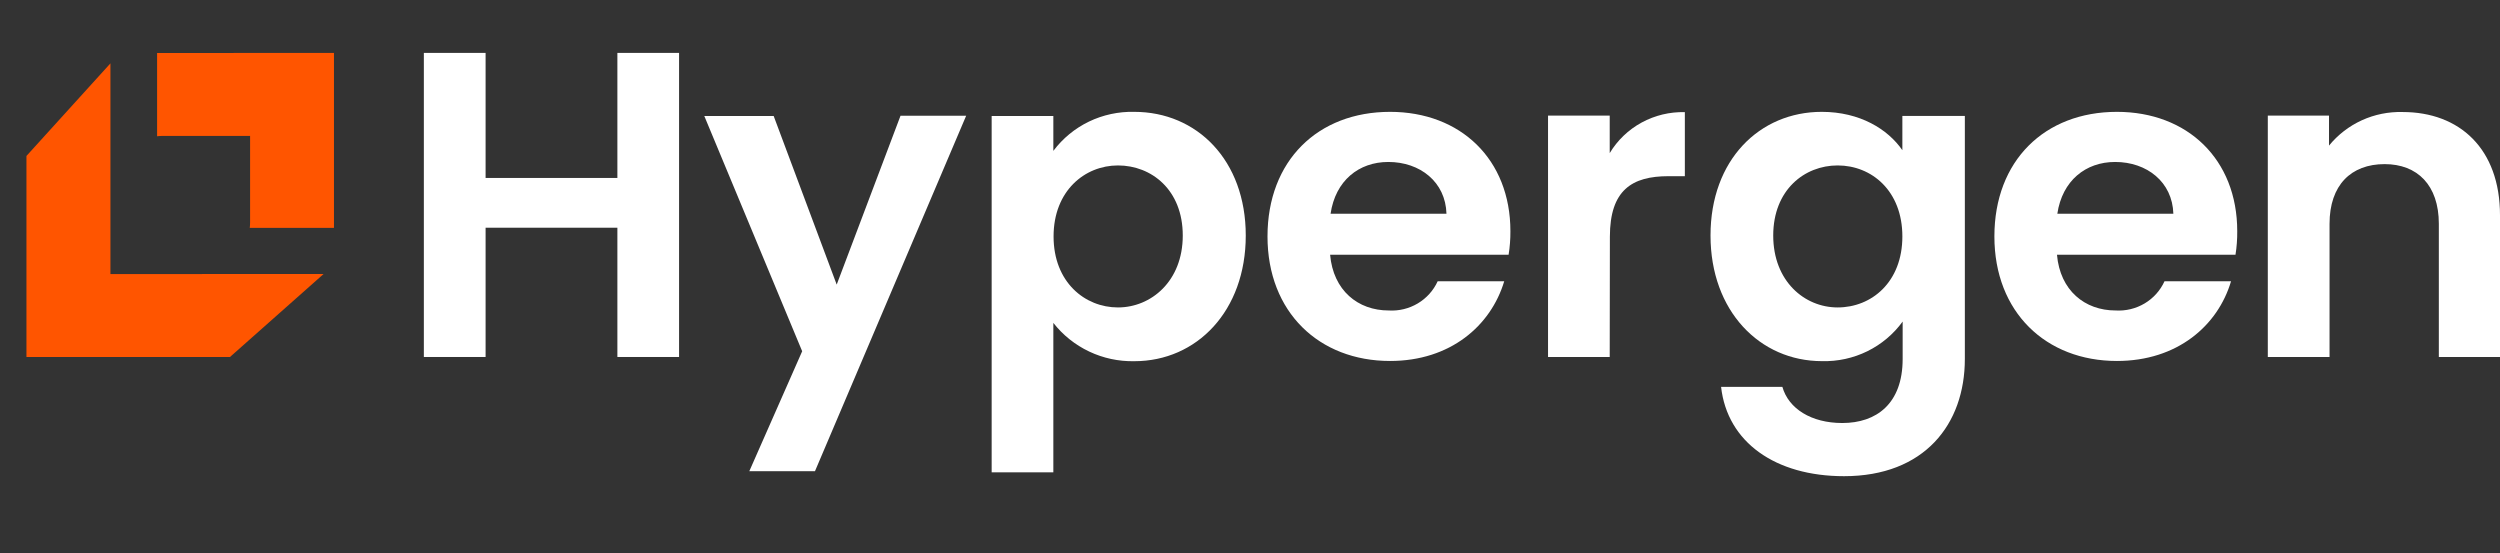
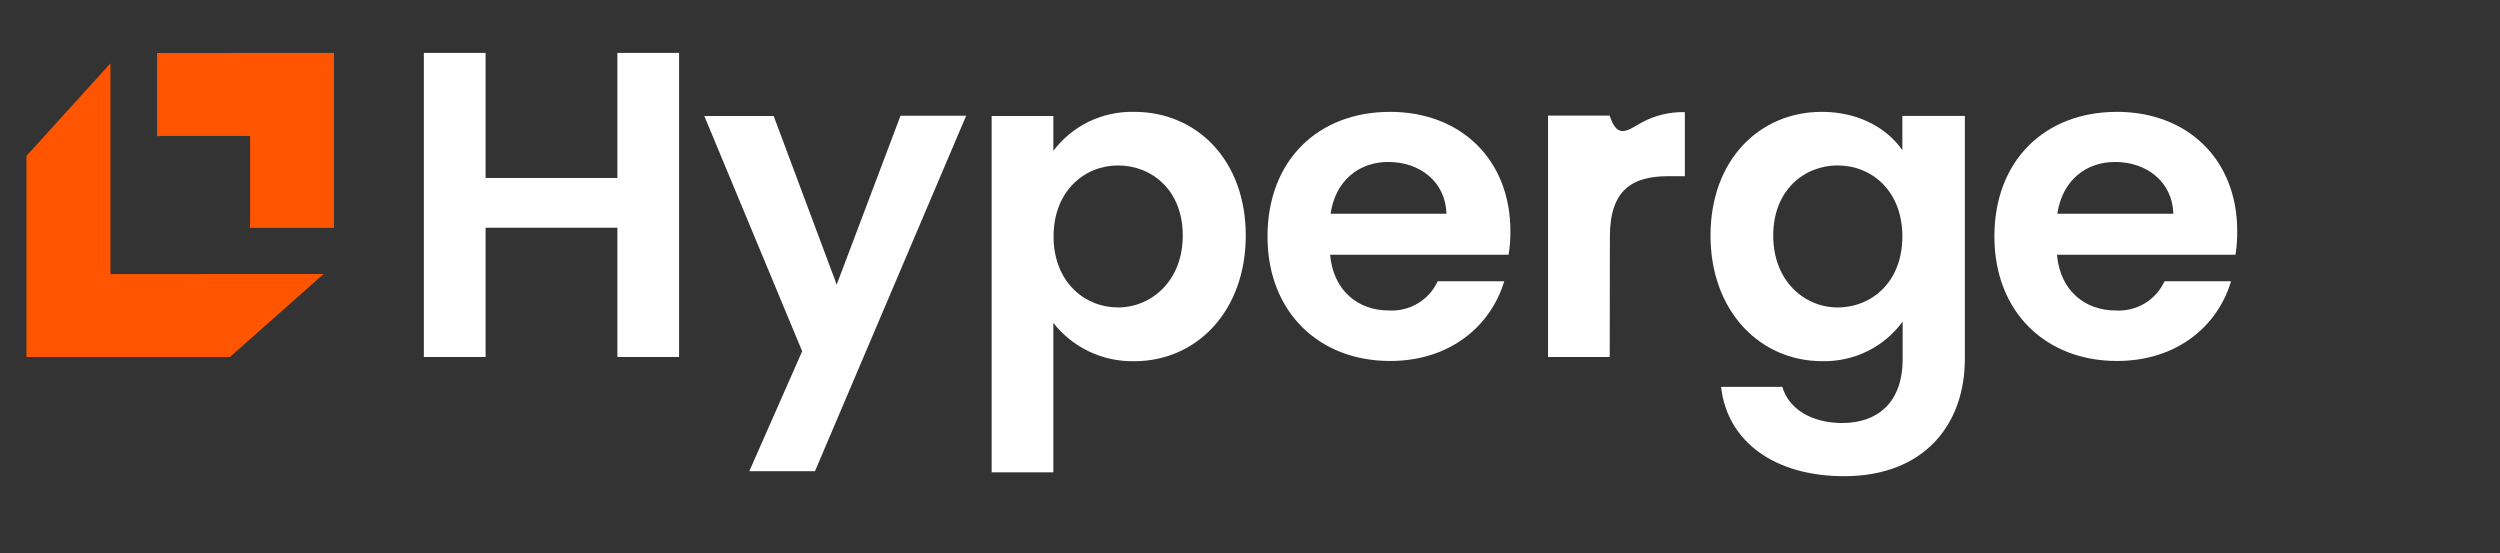
<svg xmlns="http://www.w3.org/2000/svg" width="131" height="29" viewBox="0 0 131 29" fill="none">
  <rect x="0" y="0" width="131" height="29" fill="#333333" stroke="none" />
  <g id="Logo" clip-path="url(#clip0_2182_793)">
    <g id="Logo_2">
      <path d="M8.232 2.778V7.14C8.332 7.128 8.433 7.122 8.534 7.122H13.105V11.641C13.105 11.742 13.099 11.841 13.087 11.941H17.5C17.5 11.839 17.5 11.737 17.5 11.641V2.772L8.232 2.778ZM5.787 14.362V3.32L1.386 8.172V18.706H12.051L16.958 14.356L5.787 14.362Z" fill="#FF5500" />
      <path d="M32.351 11.932H25.445V18.706H22.21V2.772H25.445V9.325H32.351V2.772H35.583V18.706H32.351V11.932Z" fill="white" />
      <path d="M47.187 6.065H50.627L42.704 24.692H39.263L42.034 18.406L36.906 6.08H40.541L43.843 14.913L47.187 6.065Z" fill="white" />
      <path d="M59.436 5.861C62.716 5.861 65.278 8.394 65.278 12.342C65.278 16.29 62.716 18.927 59.436 18.927C58.619 18.943 57.81 18.77 57.074 18.421C56.337 18.072 55.694 17.558 55.195 16.919V24.749H51.963V6.077H55.195V7.906C55.684 7.254 56.324 6.727 57.062 6.371C57.801 6.016 58.615 5.841 59.436 5.861ZM58.581 8.669C56.849 8.669 55.207 9.992 55.207 12.39C55.207 14.787 56.849 16.11 58.581 16.11C60.314 16.11 61.977 14.739 61.977 12.342C61.977 9.944 60.335 8.669 58.581 8.669Z" fill="white" />
      <path d="M72.839 18.915C69.122 18.915 66.417 16.359 66.417 12.39C66.417 8.421 69.052 5.861 72.839 5.861C76.534 5.861 79.145 8.349 79.145 12.114C79.148 12.527 79.117 12.94 79.051 13.348H69.698C69.861 15.218 71.154 16.269 72.769 16.269C73.303 16.301 73.834 16.172 74.292 15.899C74.751 15.625 75.114 15.221 75.334 14.739H78.821C78.121 17.068 76.001 18.915 72.839 18.915ZM69.722 11.201H75.795C75.749 9.534 74.411 8.487 72.748 8.487C71.2 8.487 69.976 9.468 69.722 11.201Z" fill="white" />
-       <path d="M84.349 18.706H81.117V6.059H84.349V8.023C84.752 7.351 85.33 6.798 86.022 6.421C86.715 6.044 87.496 5.856 88.286 5.876V9.232H87.429C85.512 9.232 84.358 9.962 84.358 12.405L84.349 18.706Z" fill="white" />
+       <path d="M84.349 18.706H81.117V6.059H84.349C84.752 7.351 85.33 6.798 86.022 6.421C86.715 6.044 87.496 5.856 88.286 5.876V9.232H87.429C85.512 9.232 84.358 9.962 84.358 12.405L84.349 18.706Z" fill="white" />
      <path d="M95.459 5.861C97.467 5.861 98.924 6.774 99.684 7.87V6.074H102.958V18.81C102.958 22.235 100.838 24.952 96.628 24.952C93.026 24.952 90.509 23.171 90.185 20.271H93.396C93.72 21.414 94.91 22.166 96.537 22.166C98.315 22.166 99.699 21.163 99.699 18.81V16.85C99.219 17.51 98.584 18.044 97.847 18.406C97.111 18.767 96.296 18.945 95.474 18.924C92.218 18.924 89.631 16.302 89.631 12.339C89.631 8.376 92.203 5.861 95.459 5.861ZM96.291 8.669C94.559 8.669 92.917 9.947 92.917 12.342C92.917 14.736 94.559 16.11 96.291 16.11C98.07 16.11 99.684 14.784 99.684 12.39C99.684 9.995 98.07 8.669 96.295 8.669H96.291Z" fill="white" />
      <path d="M110.927 18.915C107.208 18.915 104.506 16.359 104.506 12.39C104.506 8.421 107.138 5.861 110.927 5.861C114.623 5.861 117.231 8.349 117.231 12.114C117.235 12.527 117.205 12.94 117.14 13.348H107.786C107.947 15.218 109.24 16.269 110.858 16.269C111.391 16.301 111.922 16.172 112.38 15.899C112.838 15.626 113.2 15.221 113.42 14.739H116.906C116.216 17.068 114.09 18.915 110.927 18.915ZM113.884 11.201C113.835 9.534 112.496 8.487 110.833 8.487C109.286 8.487 108.062 9.468 107.804 11.201H113.884Z" fill="white" />
-       <path d="M127.795 11.728C127.795 9.696 126.663 8.6 124.954 8.6C123.198 8.6 122.068 9.696 122.068 11.728V18.706H118.833V6.059H122.04V7.63C122.502 7.063 123.09 6.609 123.759 6.303C124.428 5.998 125.16 5.85 125.896 5.87C128.877 5.87 131 7.789 131 11.282V18.706H127.795V11.728Z" fill="white" />
    </g>
  </g>
  <defs>
    <clipPath id="clip0_2182_793">
      <rect width="131" height="28.418" fill="white" />
    </clipPath>
  </defs>
</svg>